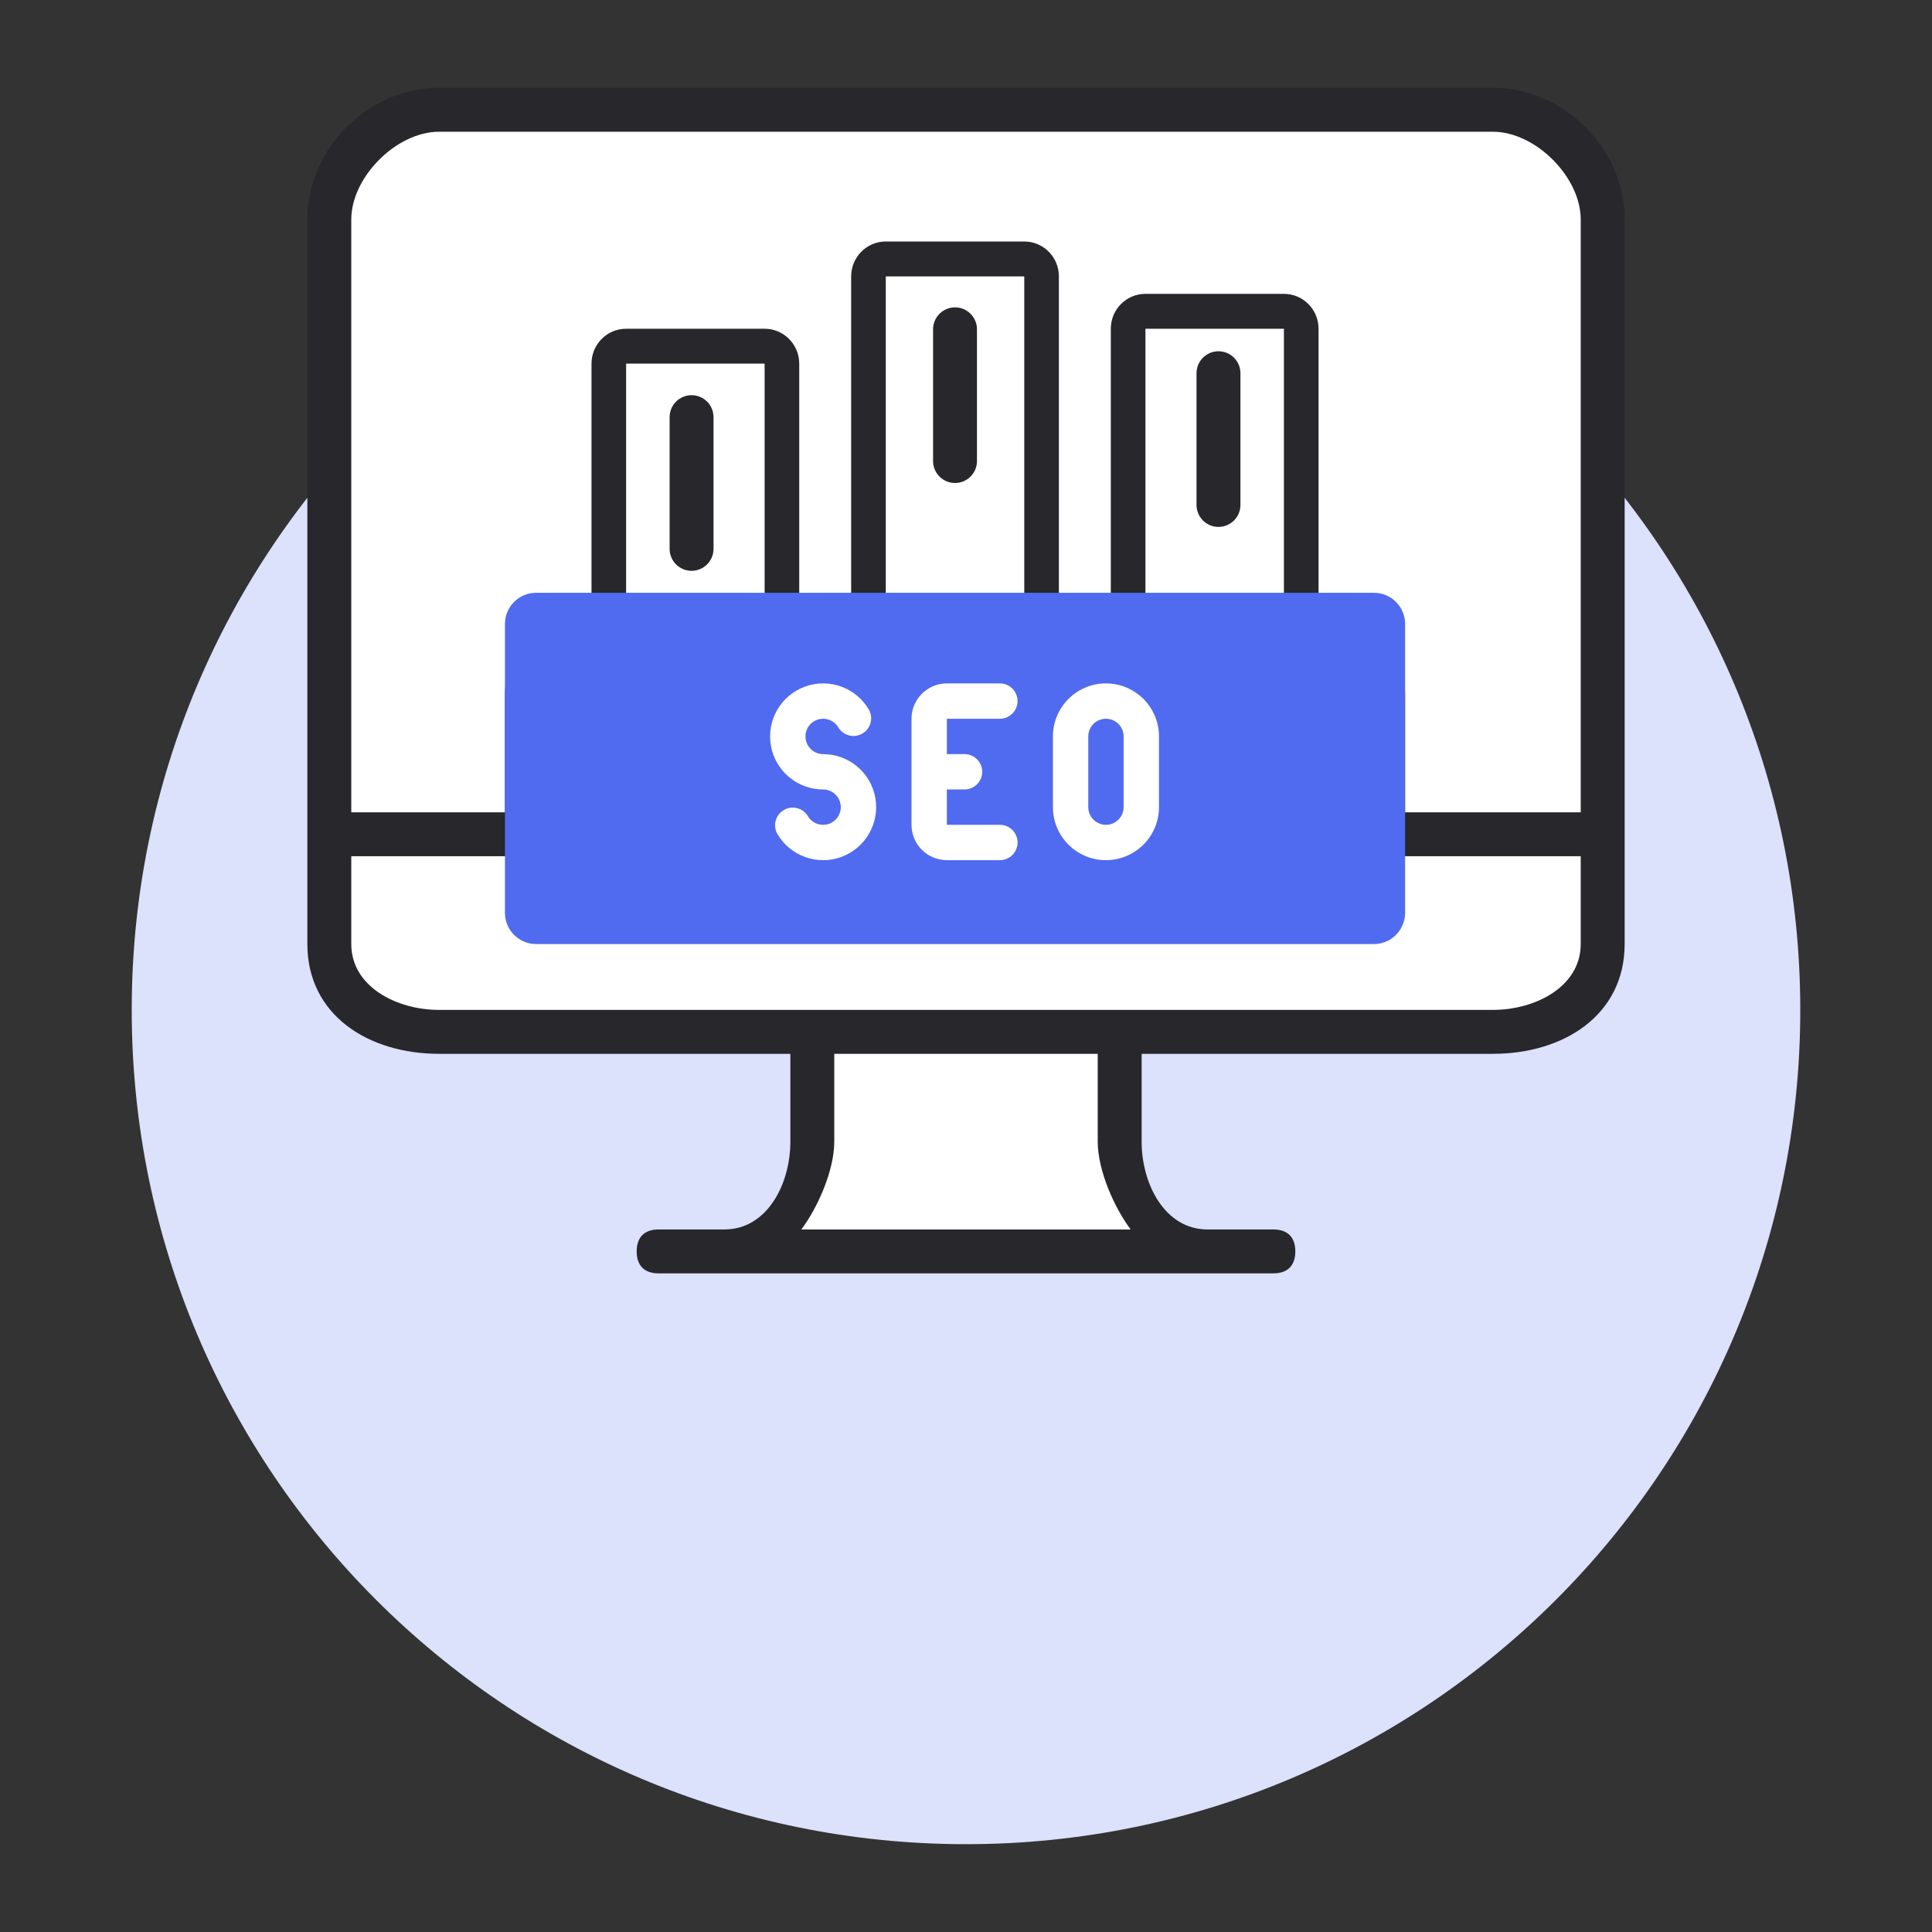
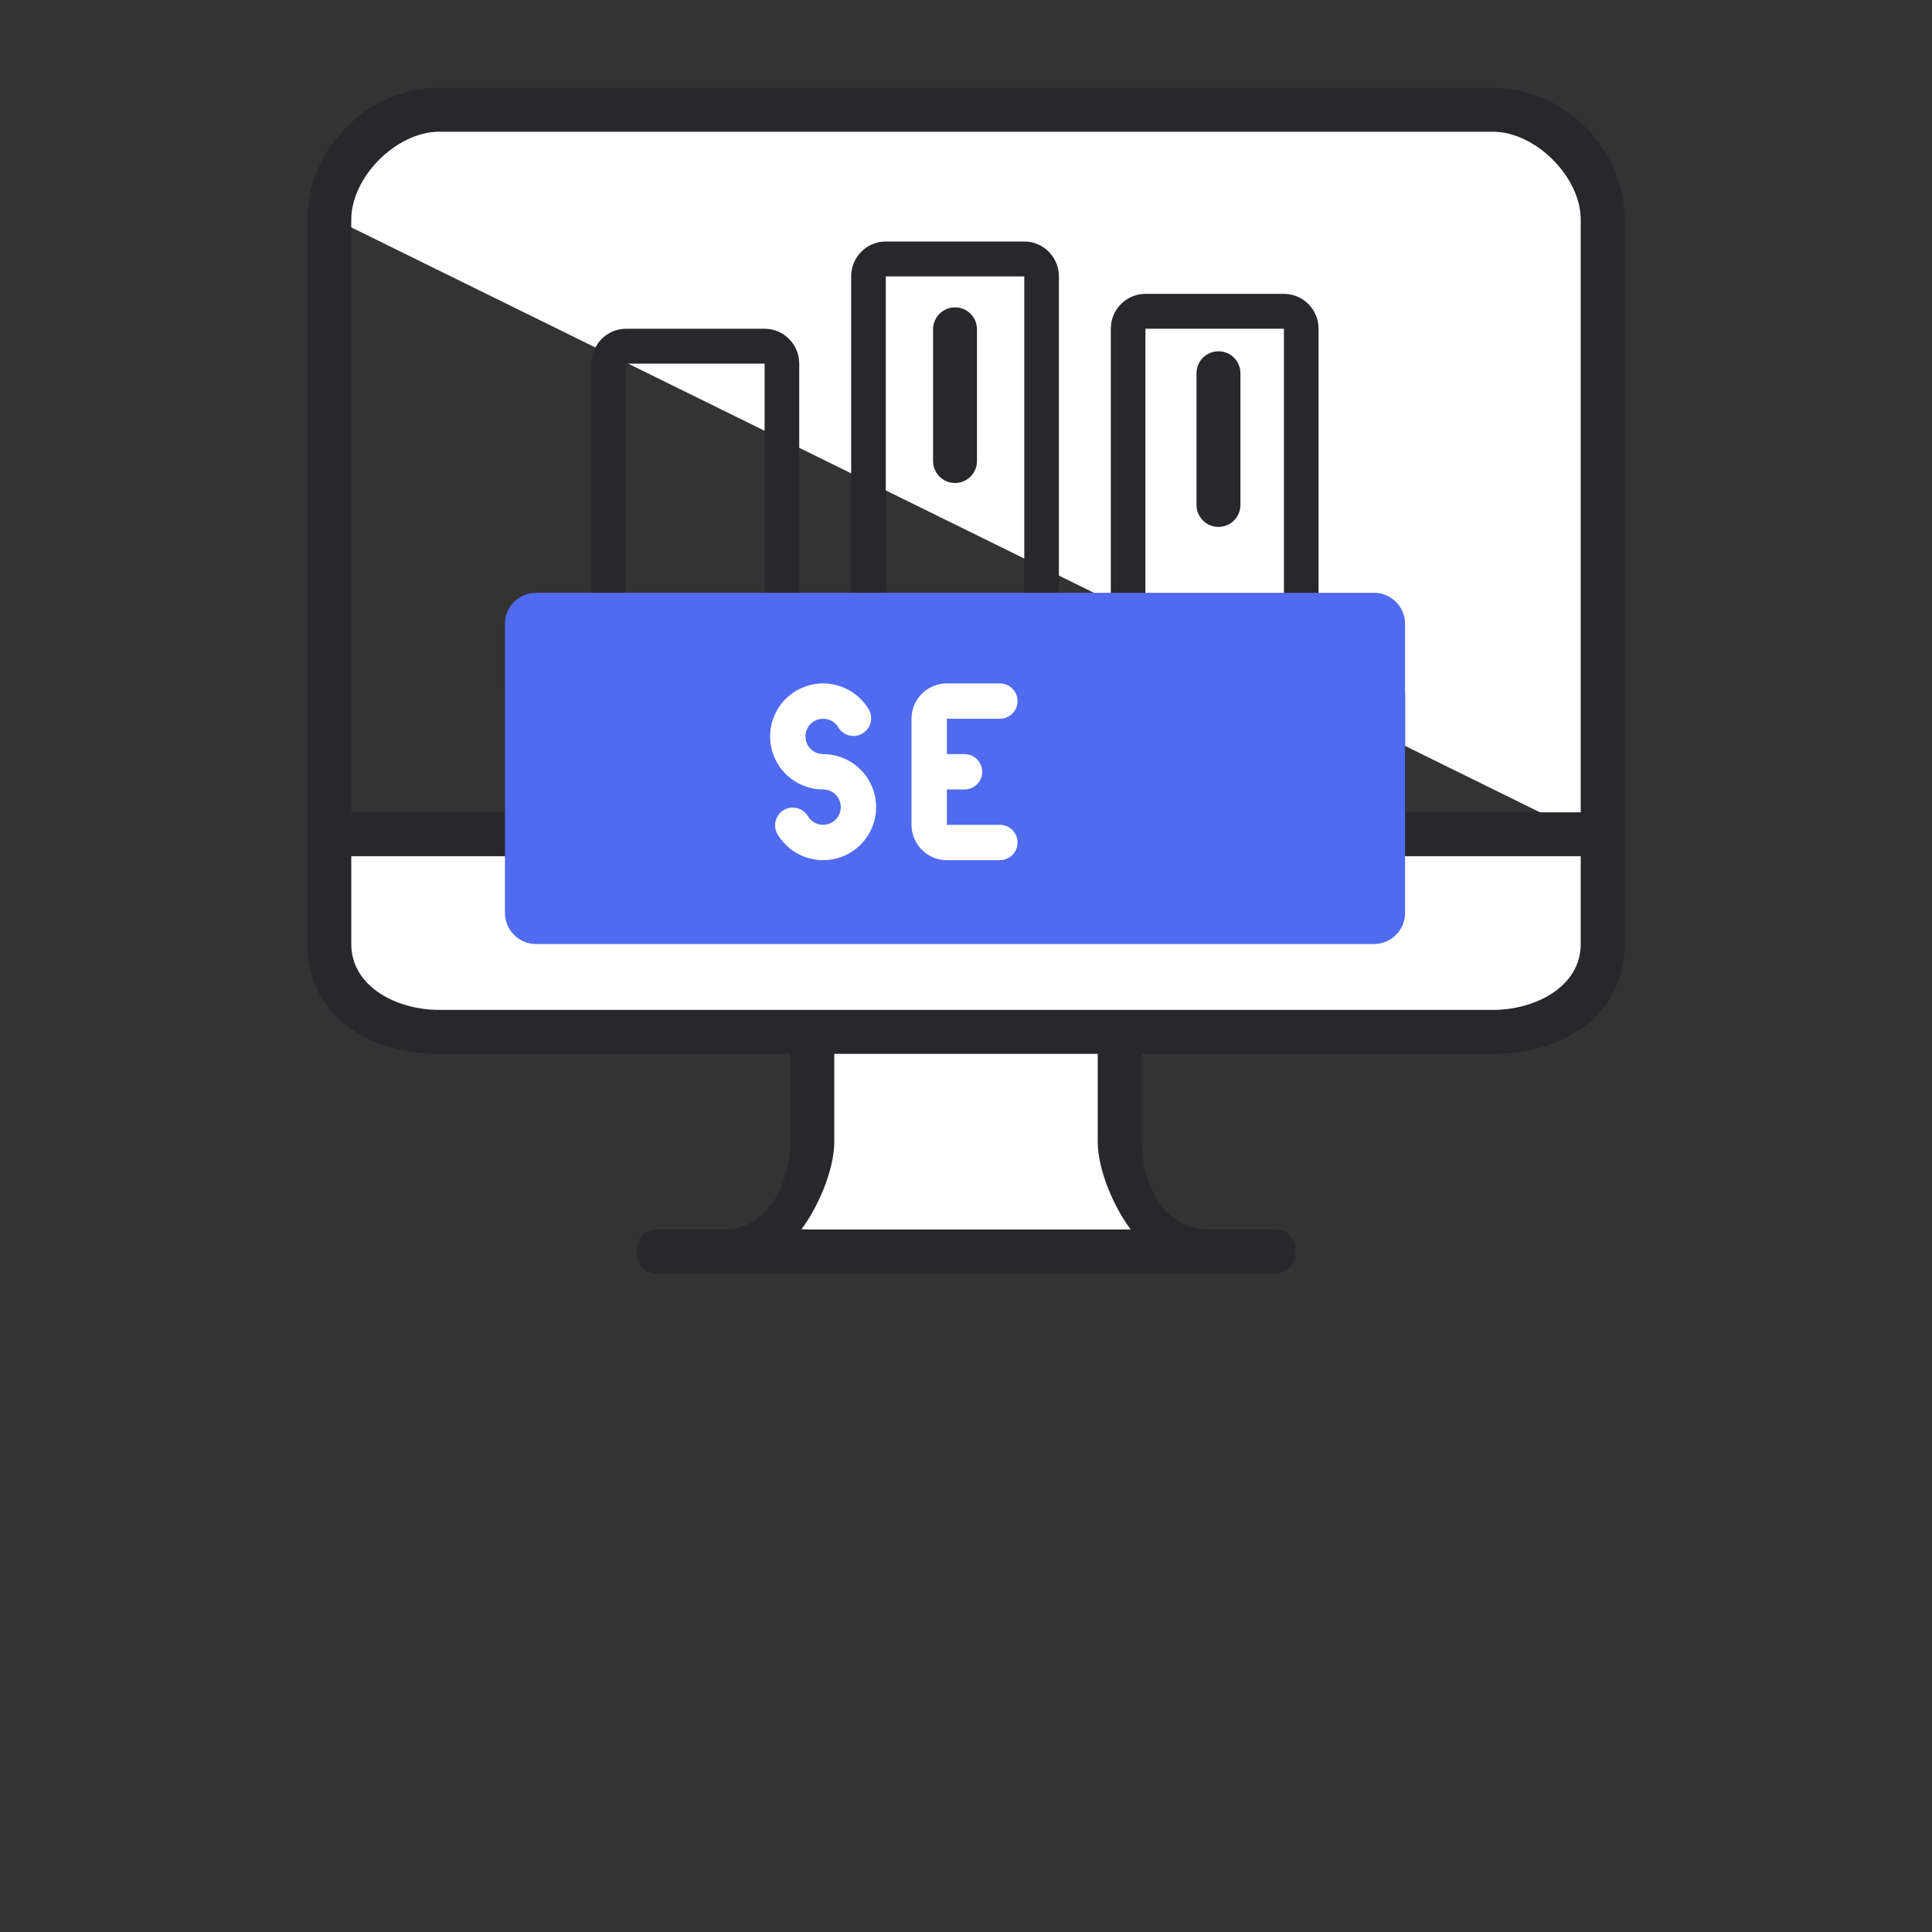
<svg xmlns="http://www.w3.org/2000/svg" width="88" height="88" viewBox="0 0 88 88" fill="none">
  <rect x="0" y="0" width="88" height="88" fill="#333333" stroke="none" />
-   <path d="M44 84C64.987 84 82 66.987 82 46C82 25.013 64.987 8 44 8C23.013 8 6 25.013 6 46C6 66.987 23.013 84 44 84Z" fill="#DCE1FC" />
-   <path d="M16.274 6.862L19.91 5.498L66.728 5.044L71.274 6.408L72.637 8.68V38.226H14.91L15.365 10.044L16.274 6.862Z" fill="white" />
+   <path d="M16.274 6.862L19.91 5.498L66.728 5.044L71.274 6.408L72.637 8.68V38.226L15.365 10.044L16.274 6.862Z" fill="white" />
  <path d="M37.636 52.317L34.909 55.953L52.636 56.408L50.818 52.771V47.771L62.636 47.317L70.818 46.862L73.091 43.226L72.636 38.226H15.363L15.818 45.499L19.454 47.317H37.636V52.317Z" fill="white" />
  <path d="M68 4H49.273C48.626 4 48.102 4.525 48.102 5.172C48.102 5.819 48.353 6 49 6H68C69.939 6 72 8.061 72 10V37H16V10C16 8.061 18.061 6 20 6H57C57.647 6 58.08 5.819 58.08 5.172C58.08 4.525 57.556 4 56.908 4H20C16.769 4 14 6.769 14 10L14 43C14 46.231 16.769 48 20 48H36V52C36 53.938 34.938 56 33 56H30C29.353 56 29 56.353 29 57C29 57.647 29.353 58 30 58H57.997C58.645 58 59 57.647 59 57C59 56.353 58.647 56 58 56H55C53.062 56 52 53.938 52 52V48H68C71.231 48 74 46.231 74 43L74 10C74 6.769 71.231 4 68 4ZM51.5 56H36.5C37.237 55.02 38 53.318 38 52V48H50V52C50 53.318 50.763 55.02 51.5 56ZM68 46H20C18.061 46 16 44.938 16 43L16 39H72V43C72 44.938 69.939 46 68 46Z" fill="#27272C" />
  <path d="M60.058 27.692V14.974C60.058 14.096 59.352 13.385 58.481 13.385H52.173C51.302 13.385 50.596 14.096 50.596 14.974V27.692H48.231V12.59C48.231 11.712 47.525 11 46.654 11H40.346C39.475 11 38.769 11.712 38.769 12.59V27.692H36.404V16.564C36.404 15.686 35.698 14.974 34.827 14.974H28.519C27.648 14.974 26.942 15.686 26.942 16.564V27.692C24.766 27.695 23.003 29.473 23 31.667V38.026C23.003 40.219 24.766 41.997 26.942 42H60.058C62.234 41.997 63.997 40.219 64 38.026V31.667C63.997 29.473 62.234 27.695 60.058 27.692ZM52.173 14.974H58.481V27.692H52.173V14.974ZM40.346 12.59H46.654V27.692H40.346V12.59ZM28.519 16.564H34.827V27.692H28.519V16.564ZM62.423 38.026C62.423 39.343 61.364 40.41 60.058 40.41H26.942C25.636 40.41 24.577 39.343 24.577 38.026V31.667C24.577 30.35 25.636 29.282 26.942 29.282H60.058C61.364 29.282 62.423 30.35 62.423 31.667V38.026Z" fill="#27272C" />
-   <path d="M31.5 18C30.948 18 30.5 18.448 30.5 19V25C30.5 25.552 30.948 26 31.5 26C32.052 26 32.5 25.552 32.5 25V19C32.5 18.448 32.052 18 31.5 18Z" fill="#27272C" />
  <path d="M43.5 14C42.948 14 42.5 14.448 42.5 15V21C42.5 21.552 42.948 22 43.5 22C44.052 22 44.5 21.552 44.5 21V15C44.5 14.448 44.052 14 43.5 14Z" fill="#27272C" />
  <path d="M55.5 16C54.948 16 54.5 16.448 54.5 17V23C54.5 23.552 54.948 24 55.5 24C56.052 24 56.5 23.552 56.5 23V17C56.5 16.448 56.052 16 55.5 16Z" fill="#27272C" />
  <path fill-rule="evenodd" clip-rule="evenodd" d="M32.476 43H54.524H62.579C63.364 43 64 42.364 64 41.579V28.421C64 27.636 63.364 27 62.579 27H54.524H32.476H24.421C23.636 27 23 27.636 23 28.421V41.579C23 42.364 23.636 43 24.421 43H32.476Z" fill="#506BF0" />
  <path d="M37.492 34.349C37.101 34.348 36.767 34.068 36.7 33.683C36.632 33.298 36.85 32.92 37.218 32.787C37.585 32.654 37.995 32.803 38.19 33.141C38.419 33.511 38.901 33.632 39.277 33.415C39.654 33.197 39.79 32.719 39.584 32.336C38.998 31.321 37.767 30.873 36.666 31.274C35.564 31.675 34.91 32.809 35.113 33.963C35.317 35.117 36.32 35.959 37.492 35.959C37.883 35.959 38.217 36.24 38.284 36.625C38.352 37.01 38.133 37.387 37.766 37.521C37.399 37.654 36.989 37.505 36.794 37.167C36.565 36.797 36.083 36.675 35.706 36.893C35.33 37.111 35.194 37.589 35.4 37.972C35.986 38.987 37.217 39.435 38.318 39.034C39.419 38.633 40.074 37.499 39.871 36.345C39.667 35.19 38.664 34.349 37.492 34.349Z" fill="white" />
  <path d="M45.543 32.738C45.988 32.738 46.348 32.378 46.348 31.933C46.348 31.489 45.988 31.128 45.543 31.128H43.128C42.239 31.128 41.518 31.849 41.518 32.738V37.569C41.518 38.459 42.239 39.179 43.128 39.179H45.543C45.988 39.179 46.348 38.819 46.348 38.374C46.348 37.93 45.988 37.569 45.543 37.569H43.128V35.959H43.933C44.378 35.959 44.738 35.599 44.738 35.154C44.738 34.709 44.378 34.349 43.933 34.349H43.128V32.738H45.543Z" fill="white" />
-   <path d="M50.374 31.128C49.04 31.128 47.959 32.21 47.959 33.544V36.764C47.959 38.098 49.04 39.179 50.374 39.179C51.708 39.179 52.79 38.098 52.79 36.764V33.544C52.79 32.21 51.708 31.128 50.374 31.128ZM51.179 36.764C51.179 37.209 50.819 37.569 50.374 37.569C49.93 37.569 49.569 37.209 49.569 36.764V33.544C49.569 33.099 49.93 32.738 50.374 32.738C50.819 32.738 51.179 33.099 51.179 33.544V36.764Z" fill="white" />
</svg>